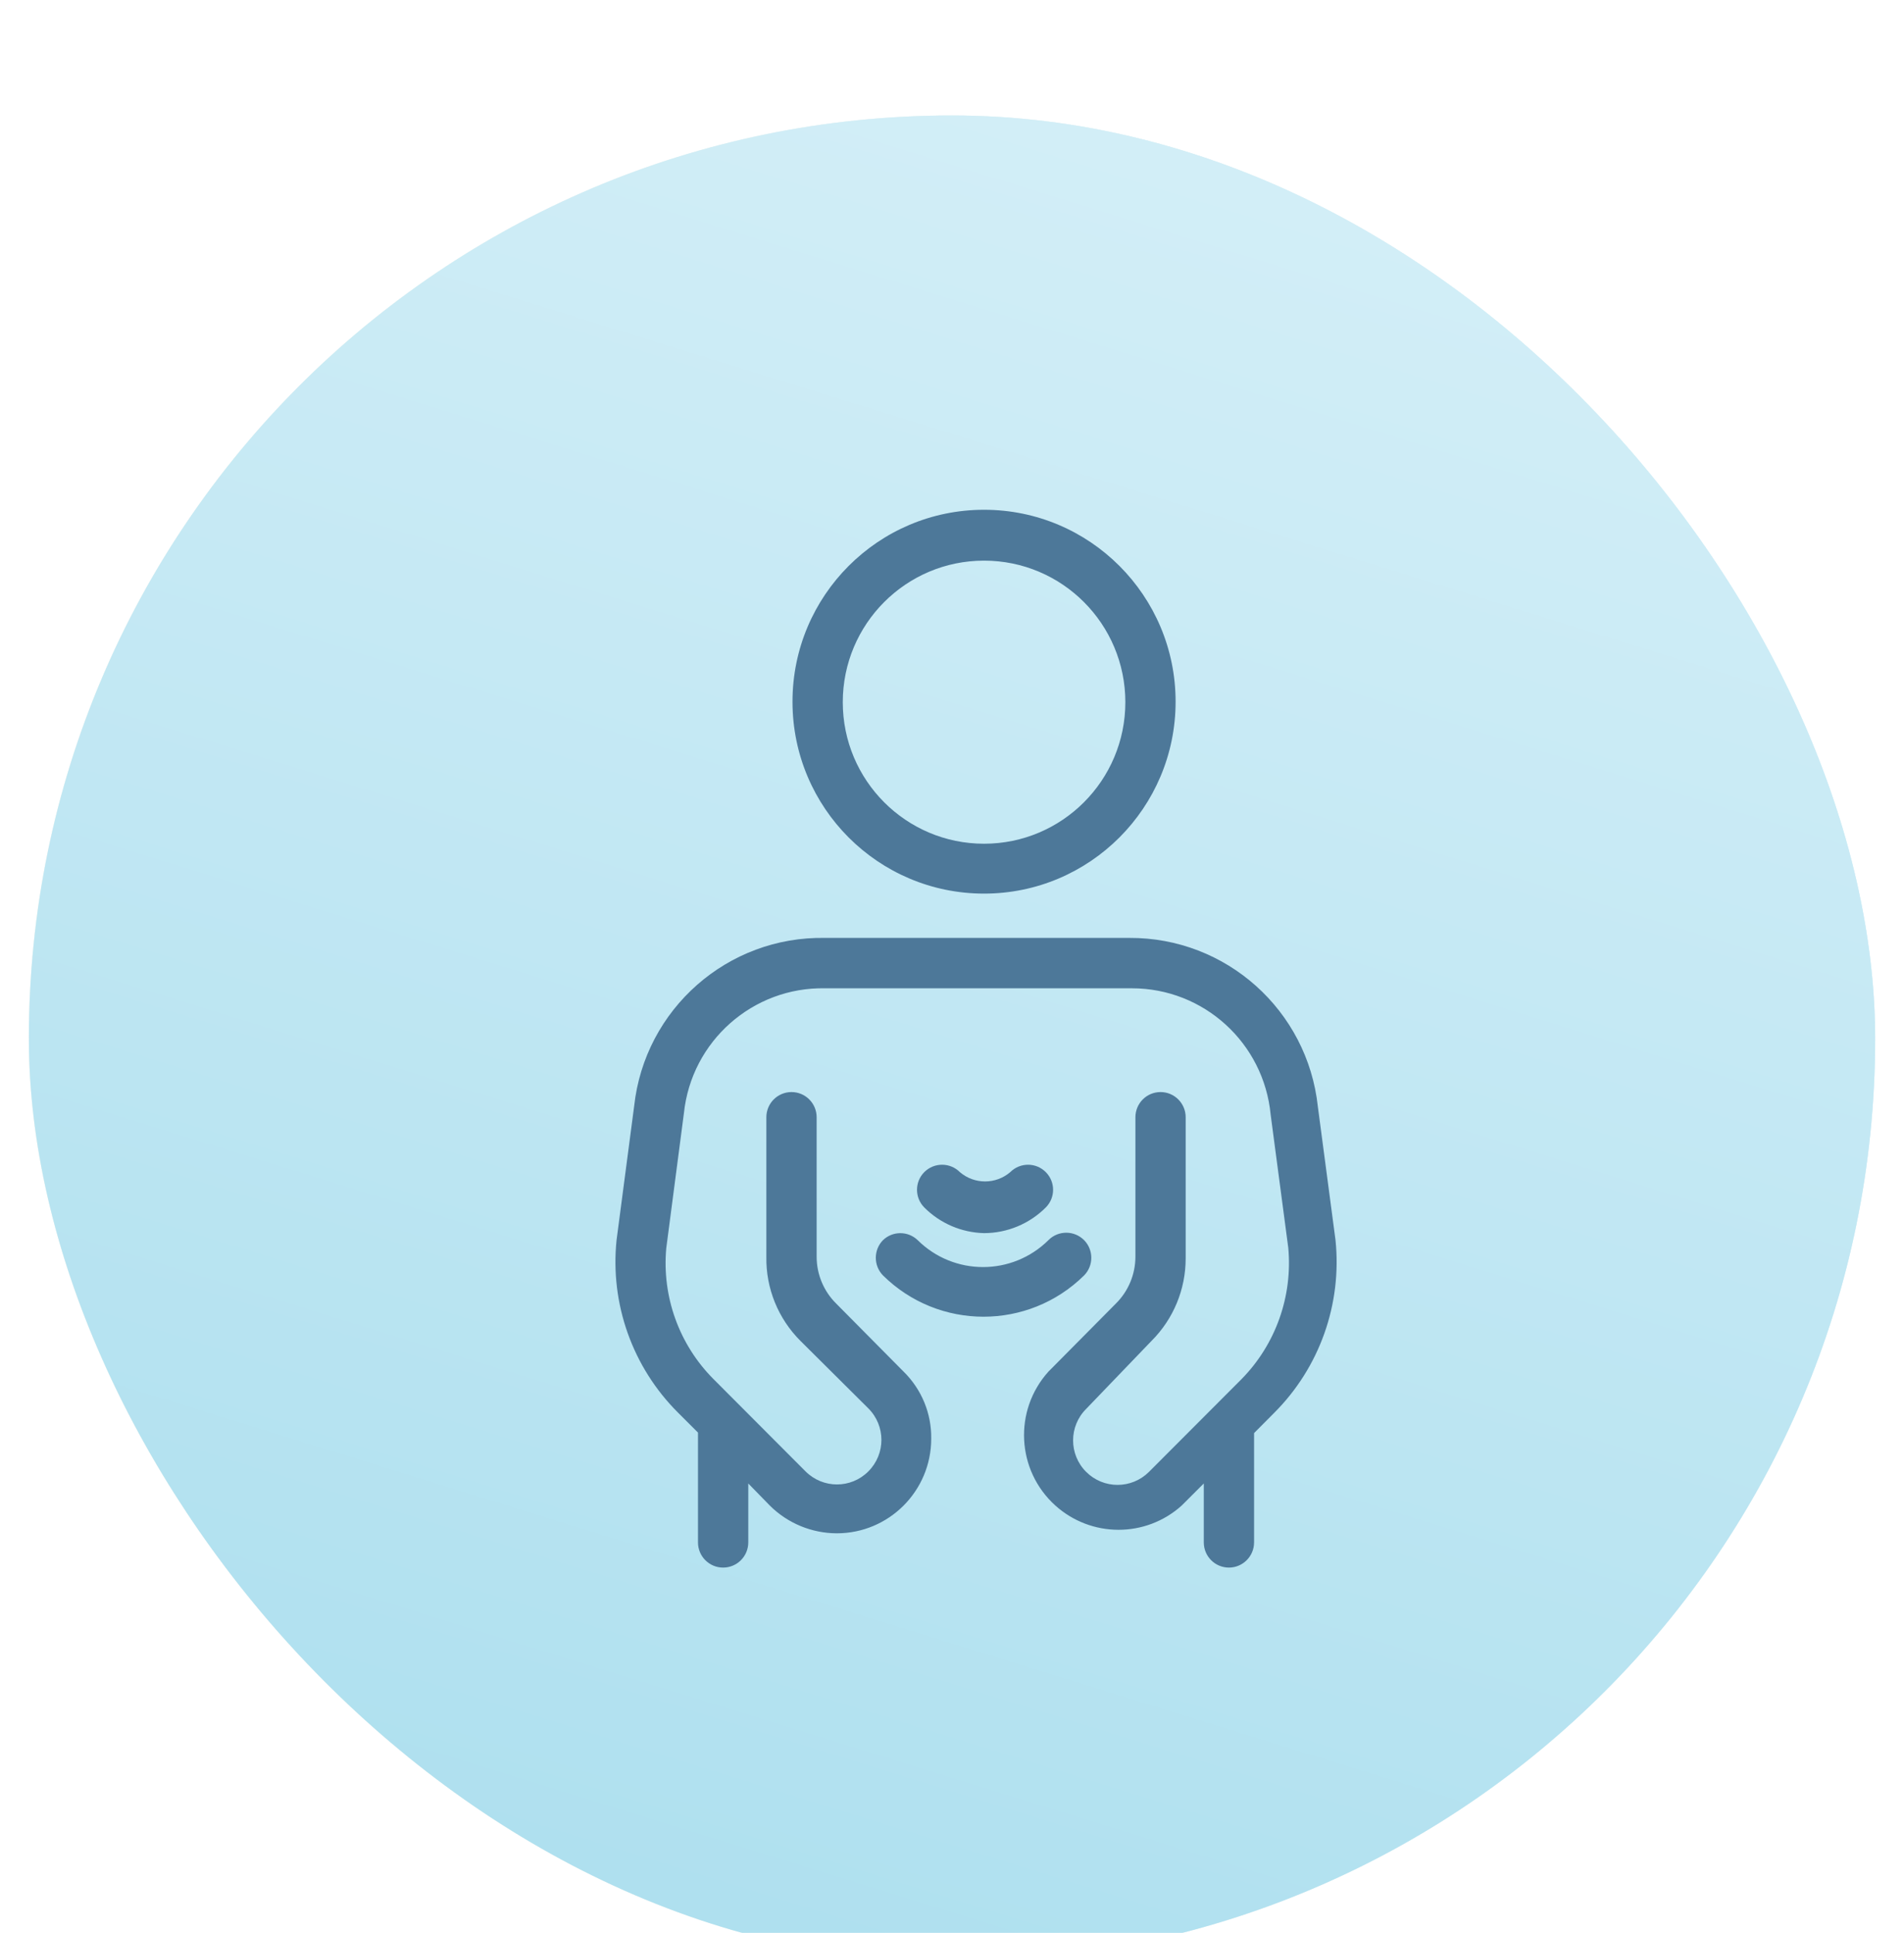
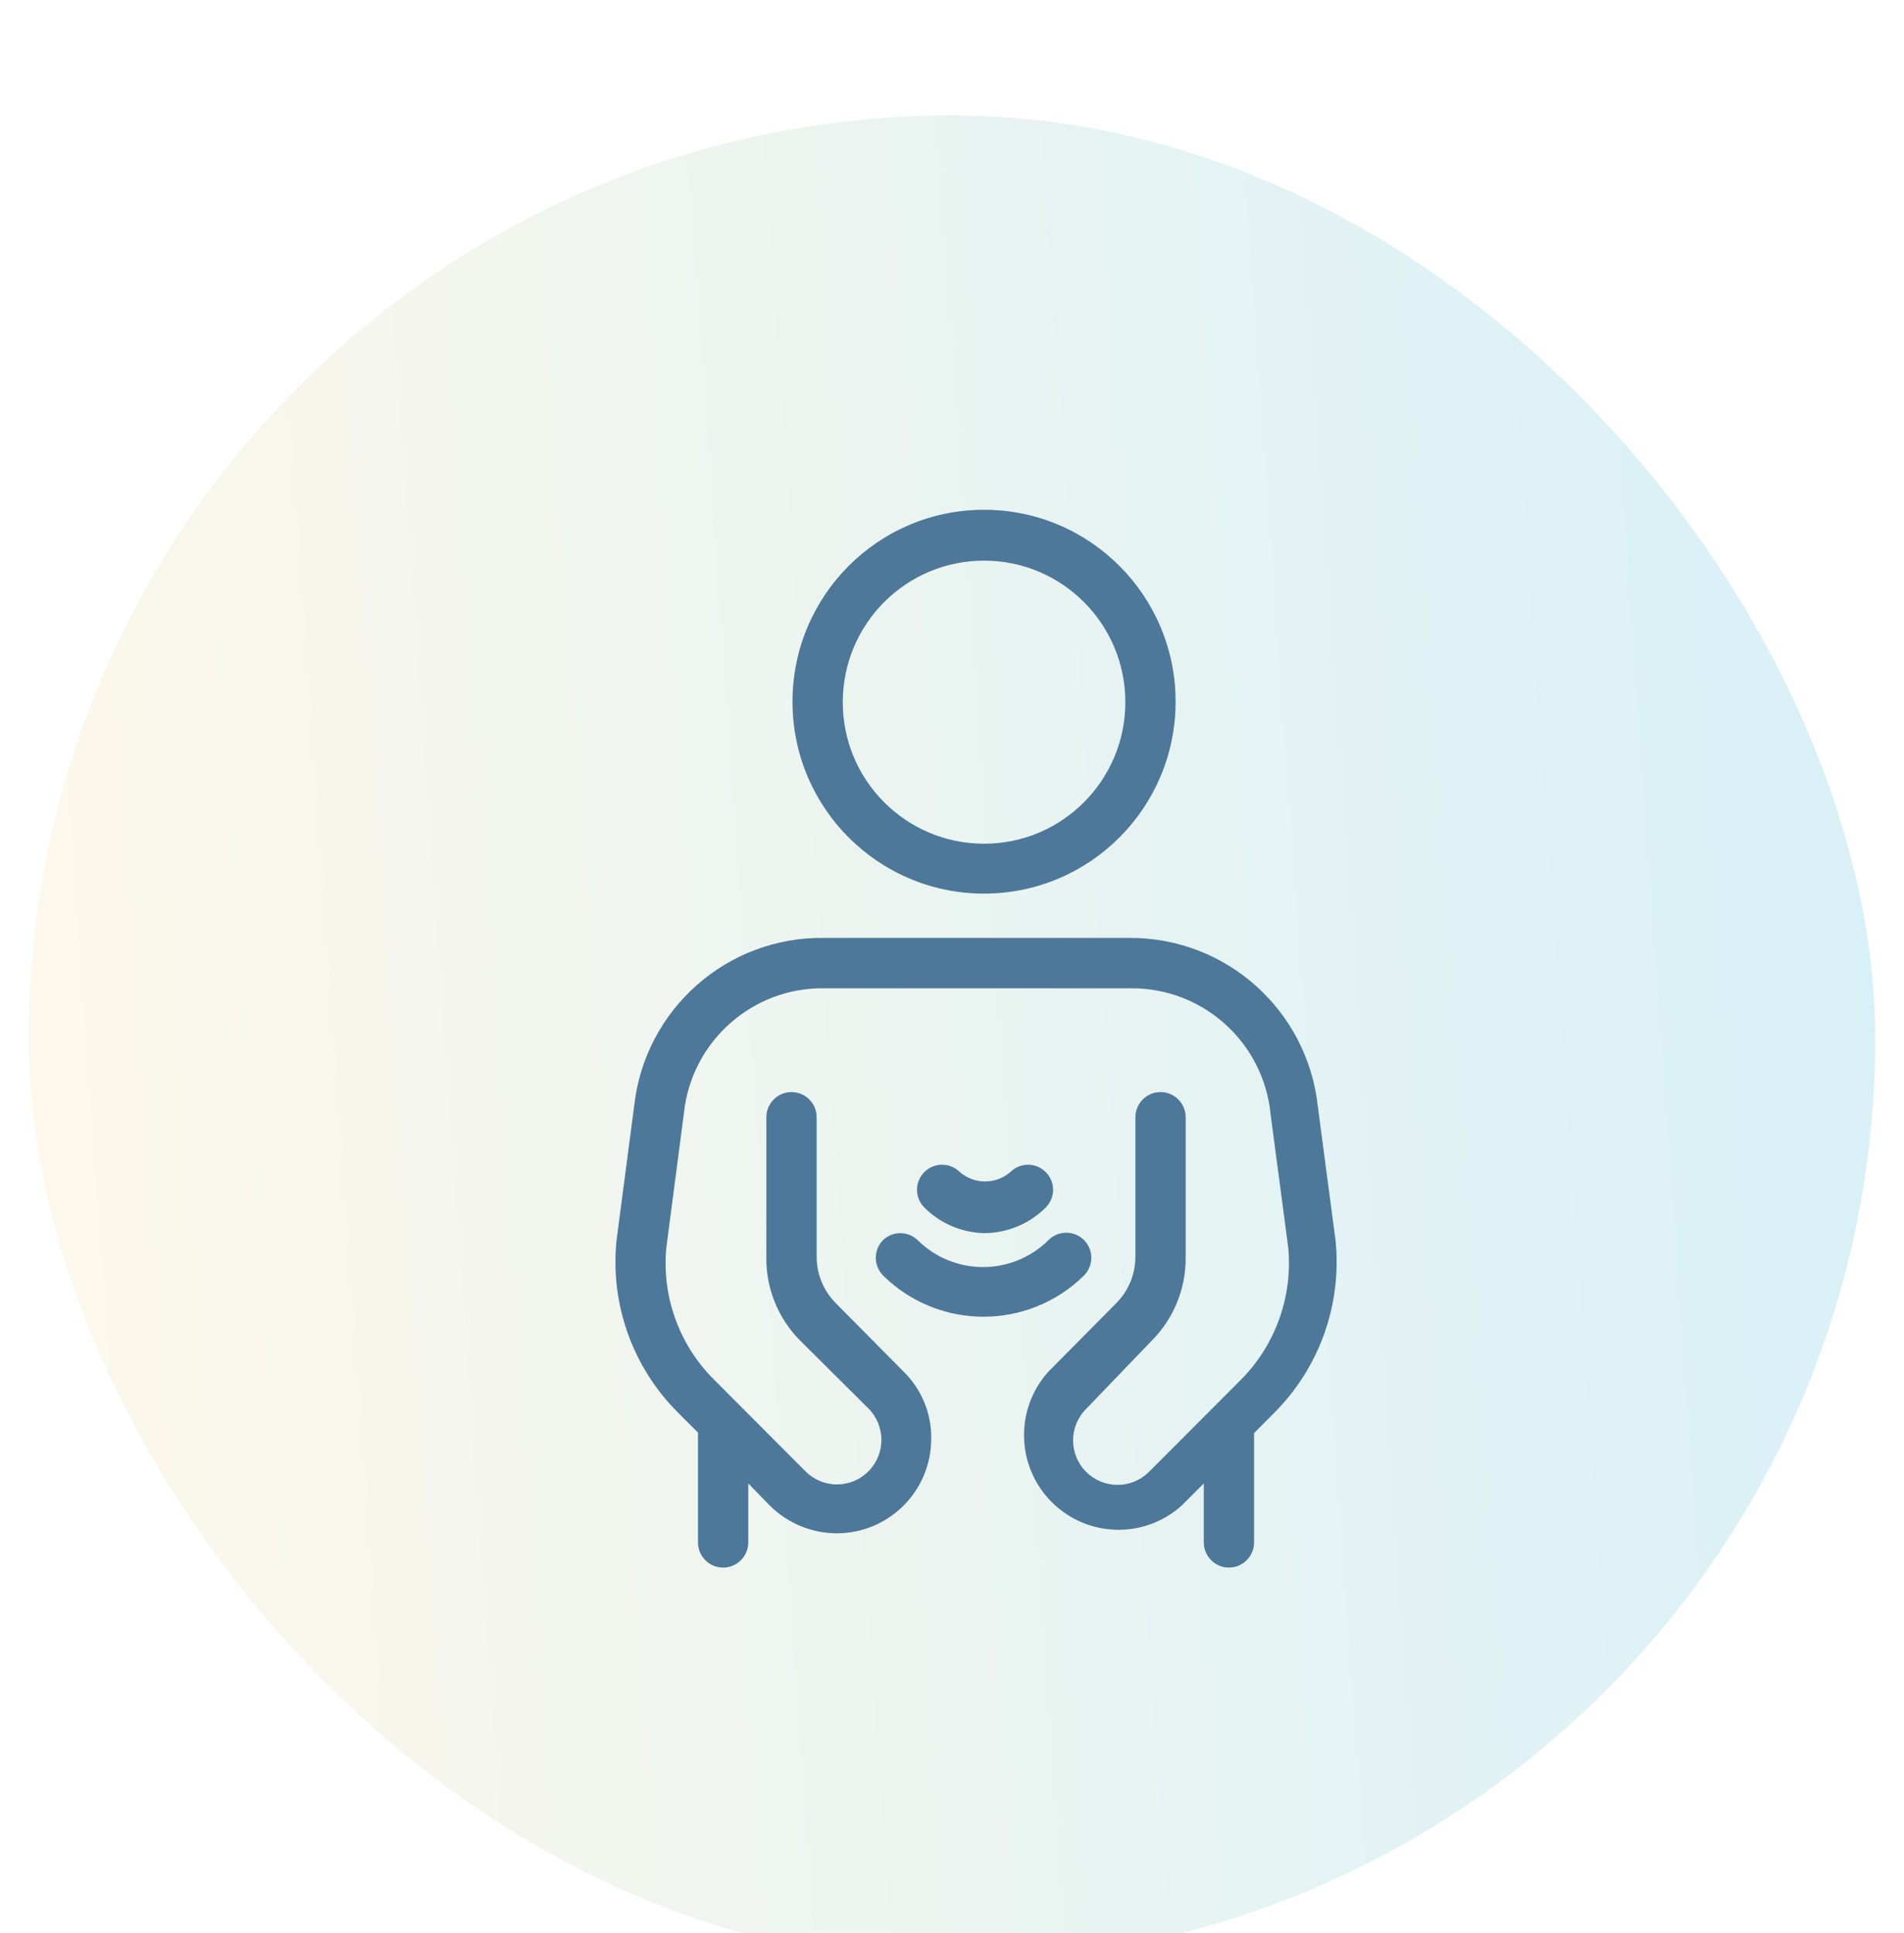
<svg xmlns="http://www.w3.org/2000/svg" width="66" height="67" viewBox="0 0 66 67" fill="none">
  <g filter="url(#filter0_ddd_12514_29889)">
    <rect x="1" y="0.003" width="64" height="64" rx="32" fill="#EDF8FC" />
    <rect x="1" y="0.003" width="64" height="64" rx="32" fill="url(#paint0_linear_12514_29889)" />
-     <rect x="1" y="0.003" width="64" height="64" rx="32" fill="url(#paint1_linear_12514_29889)" />
    <path fill-rule="evenodd" clip-rule="evenodd" d="M39.009 20.34C39.009 17.63 36.816 15.433 34.111 15.433C31.406 15.433 29.214 17.63 29.214 20.34C29.214 23.049 31.406 25.246 34.111 25.246C36.816 25.246 39.009 23.049 39.009 20.34ZM40.751 20.322C40.751 23.996 37.778 26.975 34.111 26.975C30.45 26.975 27.48 24.008 27.471 20.34V20.322C27.471 16.649 30.444 13.67 34.111 13.67C37.778 13.67 40.751 16.649 40.751 20.322ZM45.682 34.361L46.294 38.987C46.522 41.203 45.742 43.403 44.166 44.976L43.471 45.675V49.464C43.471 49.946 43.078 50.337 42.599 50.337C42.118 50.337 41.728 49.946 41.728 49.464V47.421L40.959 48.189C39.713 49.31 37.822 49.305 36.578 48.182C35.234 46.965 35.129 44.891 36.342 43.545L38.678 41.188C39.112 40.76 39.356 40.175 39.358 39.564V34.727C39.358 34.245 39.746 33.854 40.229 33.854C40.71 33.854 41.1 34.245 41.1 34.727V39.616C41.102 40.692 40.675 41.722 39.915 42.48L37.65 44.837C37.047 45.439 37.047 46.417 37.65 47.019C38.251 47.621 39.225 47.621 39.828 47.019L43.035 43.806C44.22 42.602 44.812 40.933 44.656 39.249L44.046 34.64C43.81 32.154 41.728 30.256 39.234 30.257H28.604C26.096 30.207 23.968 32.089 23.707 34.587L23.095 39.267C22.944 40.94 23.536 42.595 24.718 43.789L27.923 47.002C28.526 47.606 29.5 47.606 30.101 47.002C30.704 46.399 30.704 45.423 30.101 44.819L27.748 42.48C26.975 41.711 26.546 40.657 26.565 39.564V34.727C26.565 34.245 26.954 33.854 27.437 33.854C27.918 33.854 28.308 34.245 28.308 34.727V39.564C28.308 40.175 28.554 40.76 28.988 41.188L31.323 43.545C31.945 44.156 32.292 44.994 32.28 45.867C32.28 47.681 30.814 49.149 29.005 49.149C28.137 49.146 27.304 48.802 26.687 48.189L25.938 47.421V49.464C25.938 49.946 25.547 50.337 25.066 50.337C24.584 50.337 24.195 49.946 24.195 49.464V45.657L23.496 44.959C21.926 43.391 21.145 41.198 21.372 38.987L21.982 34.343C22.349 30.975 25.223 28.445 28.604 28.511H39.147C42.502 28.492 45.325 31.02 45.682 34.361ZM30.608 38.987C30.276 39.326 30.276 39.871 30.608 40.21C32.54 42.118 35.646 42.118 37.579 40.21C37.912 39.871 37.912 39.326 37.579 38.987C37.239 38.645 36.688 38.644 36.347 38.982L36.343 38.987C35.085 40.231 33.067 40.231 31.81 38.987C31.474 38.664 30.944 38.664 30.608 38.987ZM36.253 37.852C35.685 38.422 34.915 38.742 34.111 38.744C33.331 38.724 32.588 38.407 32.037 37.852C31.704 37.513 31.704 36.97 32.037 36.631L32.042 36.626C32.384 36.287 32.935 36.289 33.275 36.631C33.777 37.059 34.516 37.059 35.017 36.631L35.023 36.626C35.364 36.287 35.915 36.289 36.253 36.631C36.588 36.97 36.588 37.513 36.253 37.852Z" fill="#4D7899" />
  </g>
  <defs>
    <filter id="filter0_ddd_12514_29889" x="0" y="0.003" width="66" height="67" filterUnits="userSpaceOnUse" color-interpolation-filters="sRGB">
      <feFlood flood-opacity="0" result="BackgroundImageFix" />
      <feColorMatrix in="SourceAlpha" type="matrix" values="0 0 0 0 0 0 0 0 0 0 0 0 0 0 0 0 0 0 127 0" result="hardAlpha" />
      <feOffset dy="1" />
      <feGaussianBlur stdDeviation="0.5" />
      <feColorMatrix type="matrix" values="0 0 0 0 0.302 0 0 0 0 0.471 0 0 0 0 0.6 0 0 0 0.2 0" />
      <feBlend mode="normal" in2="BackgroundImageFix" result="effect1_dropShadow_12514_29889" />
      <feColorMatrix in="SourceAlpha" type="matrix" values="0 0 0 0 0 0 0 0 0 0 0 0 0 0 0 0 0 0 127 0" result="hardAlpha" />
      <feOffset dy="1" />
      <feGaussianBlur stdDeviation="0.5" />
      <feColorMatrix type="matrix" values="0 0 0 0 0.302 0 0 0 0 0.471 0 0 0 0 0.6 0 0 0 0.16 0" />
      <feBlend mode="normal" in2="effect1_dropShadow_12514_29889" result="effect2_dropShadow_12514_29889" />
      <feColorMatrix in="SourceAlpha" type="matrix" values="0 0 0 0 0 0 0 0 0 0 0 0 0 0 0 0 0 0 127 0" result="hardAlpha" />
      <feOffset dy="2" />
      <feGaussianBlur stdDeviation="0.5" />
      <feColorMatrix type="matrix" values="0 0 0 0 0.302 0 0 0 0 0.471 0 0 0 0 0.6 0 0 0 0.1 0" />
      <feBlend mode="normal" in2="effect2_dropShadow_12514_29889" result="effect3_dropShadow_12514_29889" />
      <feBlend mode="normal" in="SourceGraphic" in2="effect3_dropShadow_12514_29889" result="shape" />
    </filter>
    <linearGradient id="paint0_linear_12514_29889" x1="1" y1="64.002" x2="69.206" y2="59.151" gradientUnits="userSpaceOnUse">
      <stop stop-color="#FEF8EA" />
      <stop offset="1" stop-color="#D7F0F8" />
    </linearGradient>
    <linearGradient id="paint1_linear_12514_29889" x1="1" y1="64" x2="24.731" y2="-12.493" gradientUnits="userSpaceOnUse">
      <stop stop-color="#AADEEE" />
      <stop offset="1" stop-color="#D7F0F8" />
    </linearGradient>
  </defs>
</svg>